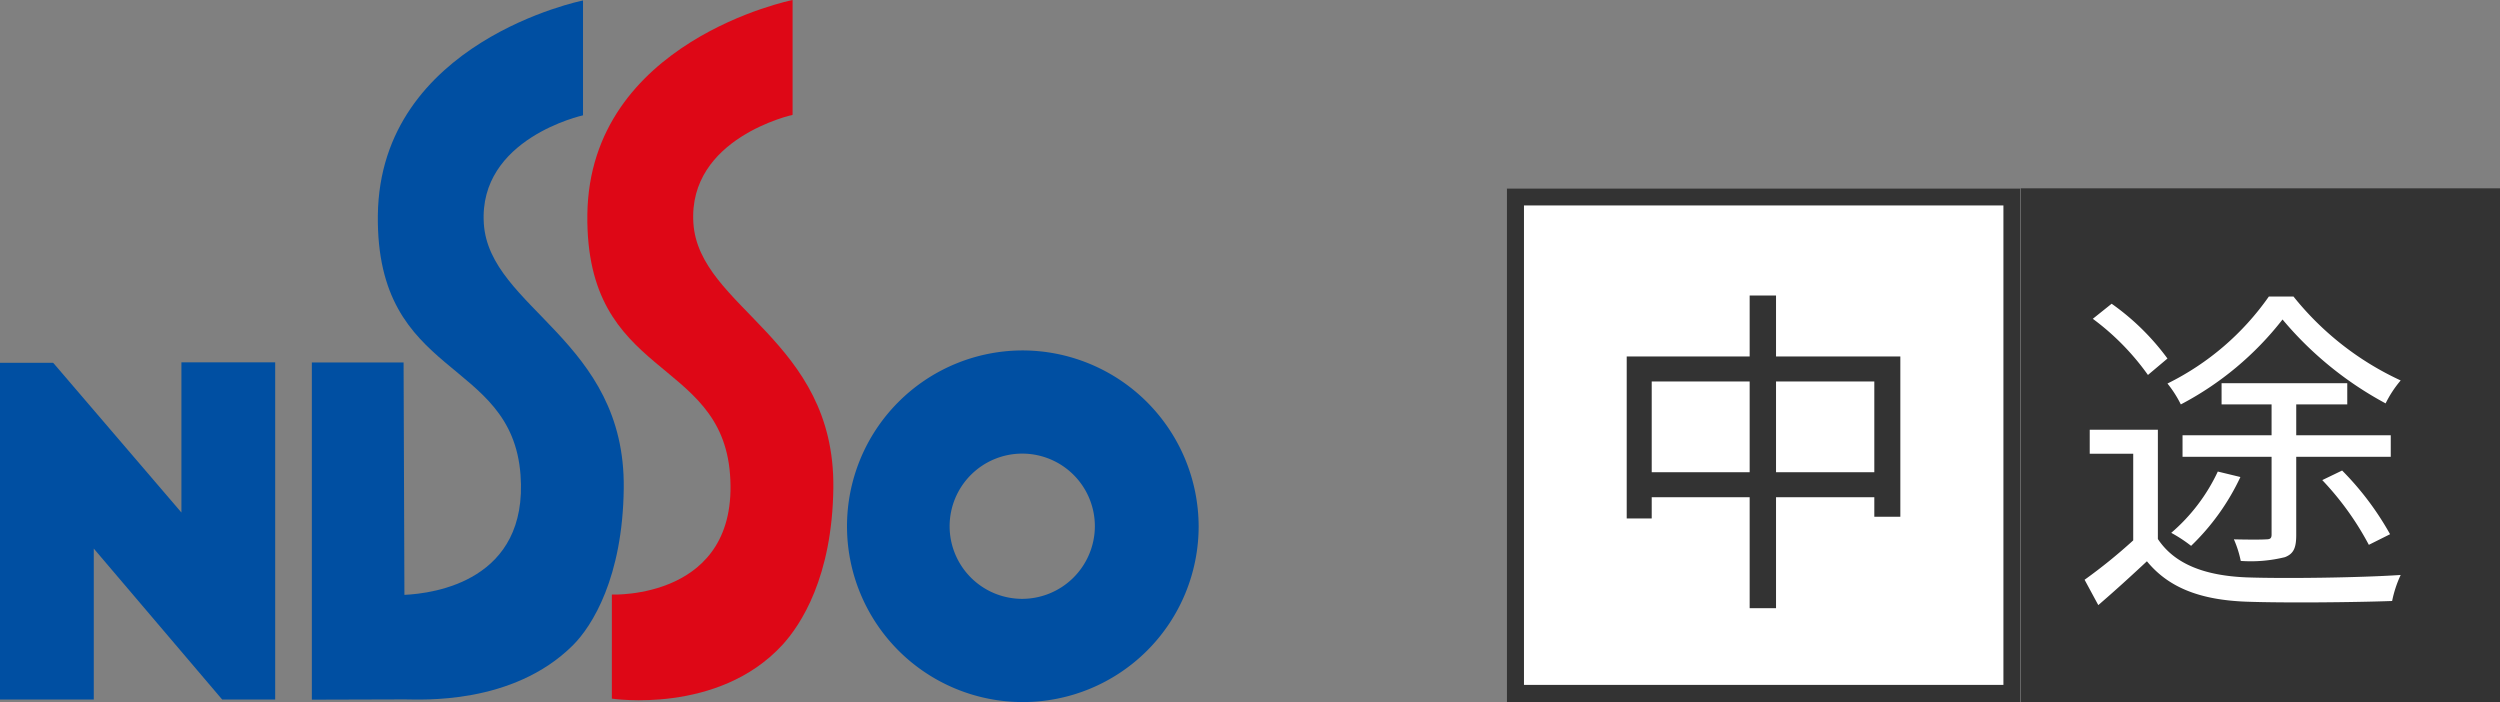
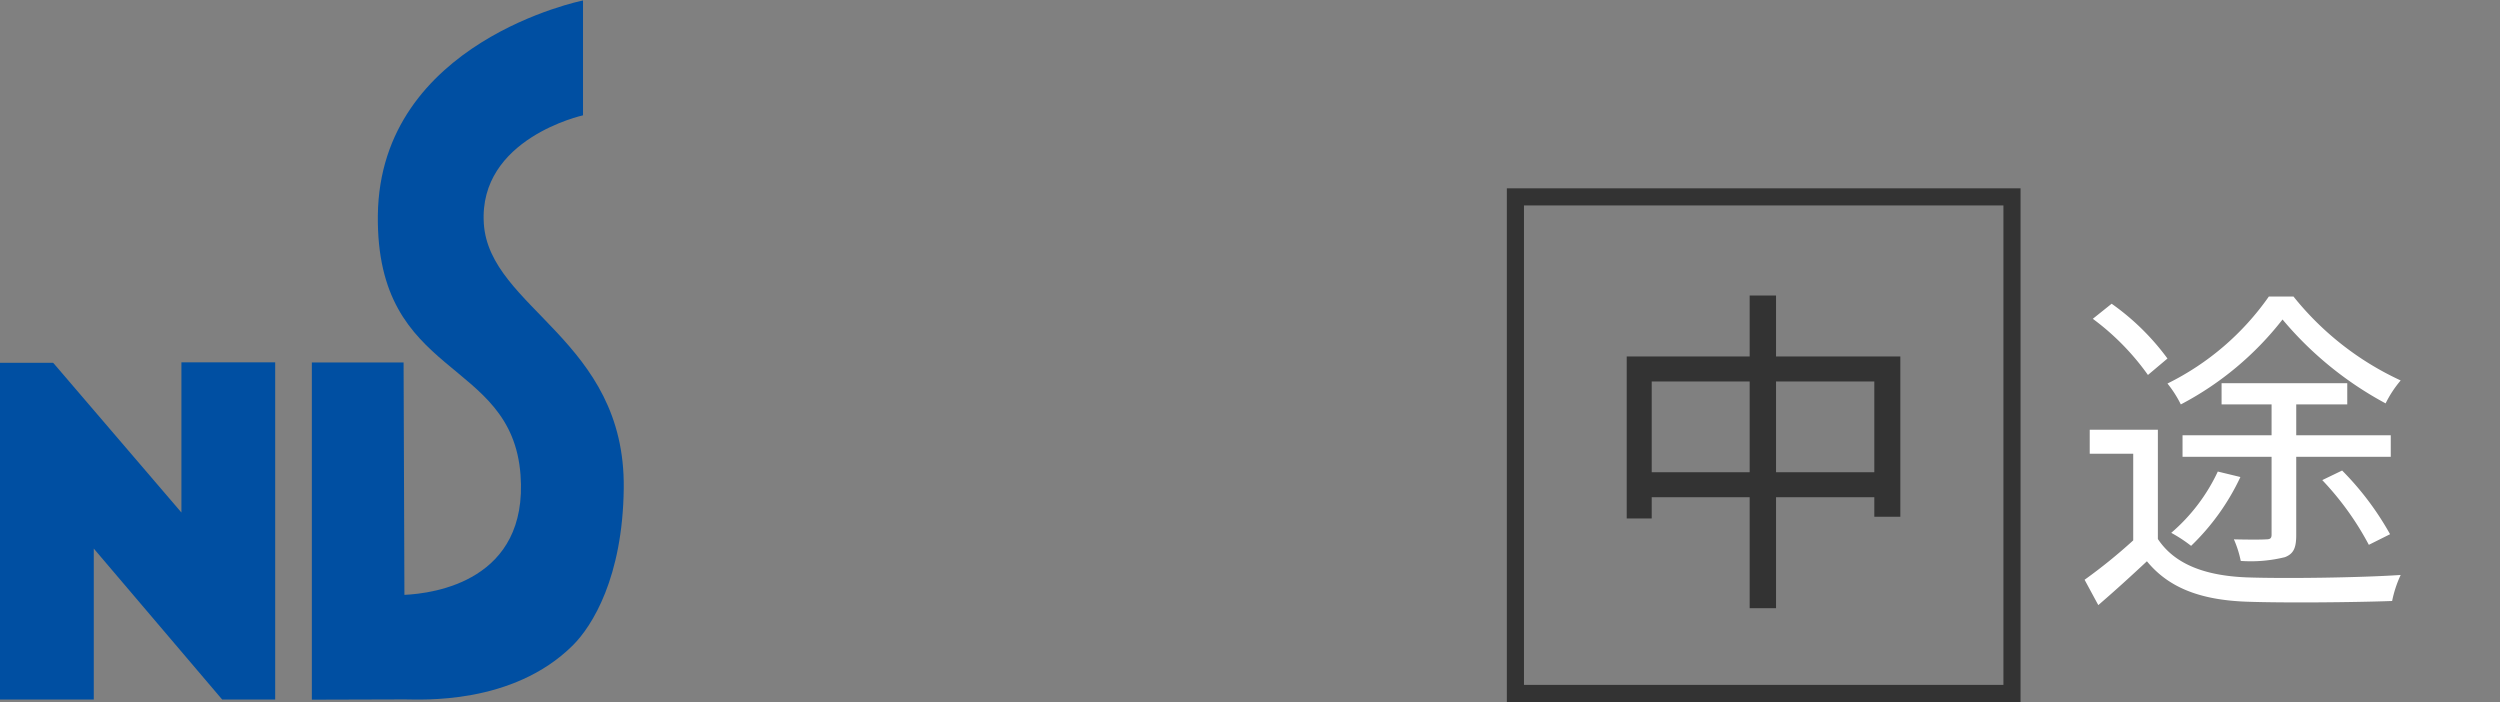
<svg xmlns="http://www.w3.org/2000/svg" width="146" height="41" viewBox="0 0 146 41">
  <rect x="0" y="0" width="146" height="41" fill="#808080" stroke="none" />
  <g id="グループ_33592" data-name="グループ 33592" transform="translate(18054 13362)">
    <g id="グループ_33590" data-name="グループ 33590" transform="translate(-18054 -13362)">
      <path id="パス_65258" data-name="パス 65258" d="M10.595,180.358v8.771l-7.464-8.714-.037-.029H0v19.666H5.476v-8.818l7.5,8.818h3.095V180.358Z" transform="translate(0 -159.198)" fill="#004fa2" />
      <path id="パス_65259" data-name="パス 65259" d="M164.425,13.24c-.317-4.97,5.793-6.311,5.793-6.311V.221s-11.869,2.385-11.982,12.548c-.108,9.626,7.808,8.226,8.332,15.151.469,6.2-5.052,6.934-6.78,7.014l-.049-13.571h-5.357V41.055l5.428-.016c.913,0,6.288.348,9.812-3.156,1.131-1.125,2.916-3.966,2.975-9.176.1-8.679-7.856-10.495-8.173-15.468" transform="translate(-136.17 -0.194)" fill="#004fa2" />
-       <path id="パス_65260" data-name="パス 65260" d="M292.226,34.722s7.46.317,6.9-7.021c-.525-6.926-8.439-5.527-8.332-15.155C290.911,2.385,302.78,0,302.78,0V6.708s-6.111,1.341-5.794,6.313,8.273,6.787,8.174,15.47c-.06,5.207-1.9,8-2.976,9.172-3.75,4.083-9.959,3.137-9.959,3.137Z" transform="translate(-256.493 0)" fill="#de0716" />
-       <path id="パス_65261" data-name="パス 65261" d="M428.658,174.426a10.268,10.268,0,1,0,10.325,10.268,10.3,10.3,0,0,0-10.325-10.268m0,14.508a4.241,4.241,0,1,1,4.264-4.239,4.253,4.253,0,0,1-4.264,4.239" transform="translate(-368.982 -153.961)" fill="#004fa2" />
    </g>
    <g id="グループ_33591" data-name="グループ 33591" transform="translate(-17965.92 -13356.463)">
-       <rect id="長方形_51122" data-name="長方形 51122" width="58" height="30" transform="translate(-0.08 5.461)" fill="#333" />
      <path id="パス_65319" data-name="パス 65319" d="M11.5-16.68A15.691,15.691,0,0,1,5.58-11.6a6.625,6.625,0,0,1,.78,1.22,18.278,18.278,0,0,0,5.94-4.96,20.49,20.49,0,0,0,6.02,4.9,6.454,6.454,0,0,1,.88-1.34,17.293,17.293,0,0,1-6.26-4.9Zm7.12,8.1H13.1v-1.8h2.98v-1.24H8.74v1.24h2.92v1.8H6.46v1.26h5.2v4.54c0,.22-.08.28-.32.28-.24.02-1.02.02-1.88,0a6.128,6.128,0,0,1,.4,1.26,8.281,8.281,0,0,0,2.58-.22c.52-.2.66-.56.66-1.3V-7.32h5.52ZM18.58-2.8a17.088,17.088,0,0,0-2.8-3.72l-1.16.56a17.055,17.055,0,0,1,2.72,3.78ZM8.52-6.46A10.647,10.647,0,0,1,5.8-2.88a8.3,8.3,0,0,1,1.16.76A13.524,13.524,0,0,0,9.84-6.14Zm-2.94-6.6a14.191,14.191,0,0,0-3.26-3.2l-1.1.88A14.568,14.568,0,0,1,4.44-12.1ZM5.02-8.9H1.04v1.4H3.58v5.06A31.168,31.168,0,0,1,.74-.14l.8,1.48c1-.86,1.94-1.72,2.84-2.56C5.66.34,7.52,1.04,10.18,1.14c2.2.08,6.34.04,8.52-.04a6.778,6.778,0,0,1,.5-1.52c-2.36.16-6.84.22-9.02.14C7.78-.38,6-1.04,5.02-2.52Z" transform="translate(32.92 28.461)" fill="#fff" />
      <g id="長方形_51123" data-name="長方形 51123" transform="translate(-0.08 5.461)" fill="#fff" stroke="#333" stroke-width="1">
-         <rect width="30" height="30" stroke="none" />
        <rect x="0.5" y="0.5" width="29" height="29" fill="none" />
      </g>
      <path id="パス_65320" data-name="パス 65320" d="M10.72-6.42v-5.3h5.74v5.3Zm-7.26,0v-5.3H9.18v5.3Zm7.26-6.76v-3.56H9.18v3.56H2v9.46H3.46V-4.96H9.18V1.52h1.54V-4.96h5.74v1.14h1.52v-9.36Z" transform="translate(4.92 28.461)" fill="#333" />
    </g>
  </g>
</svg>